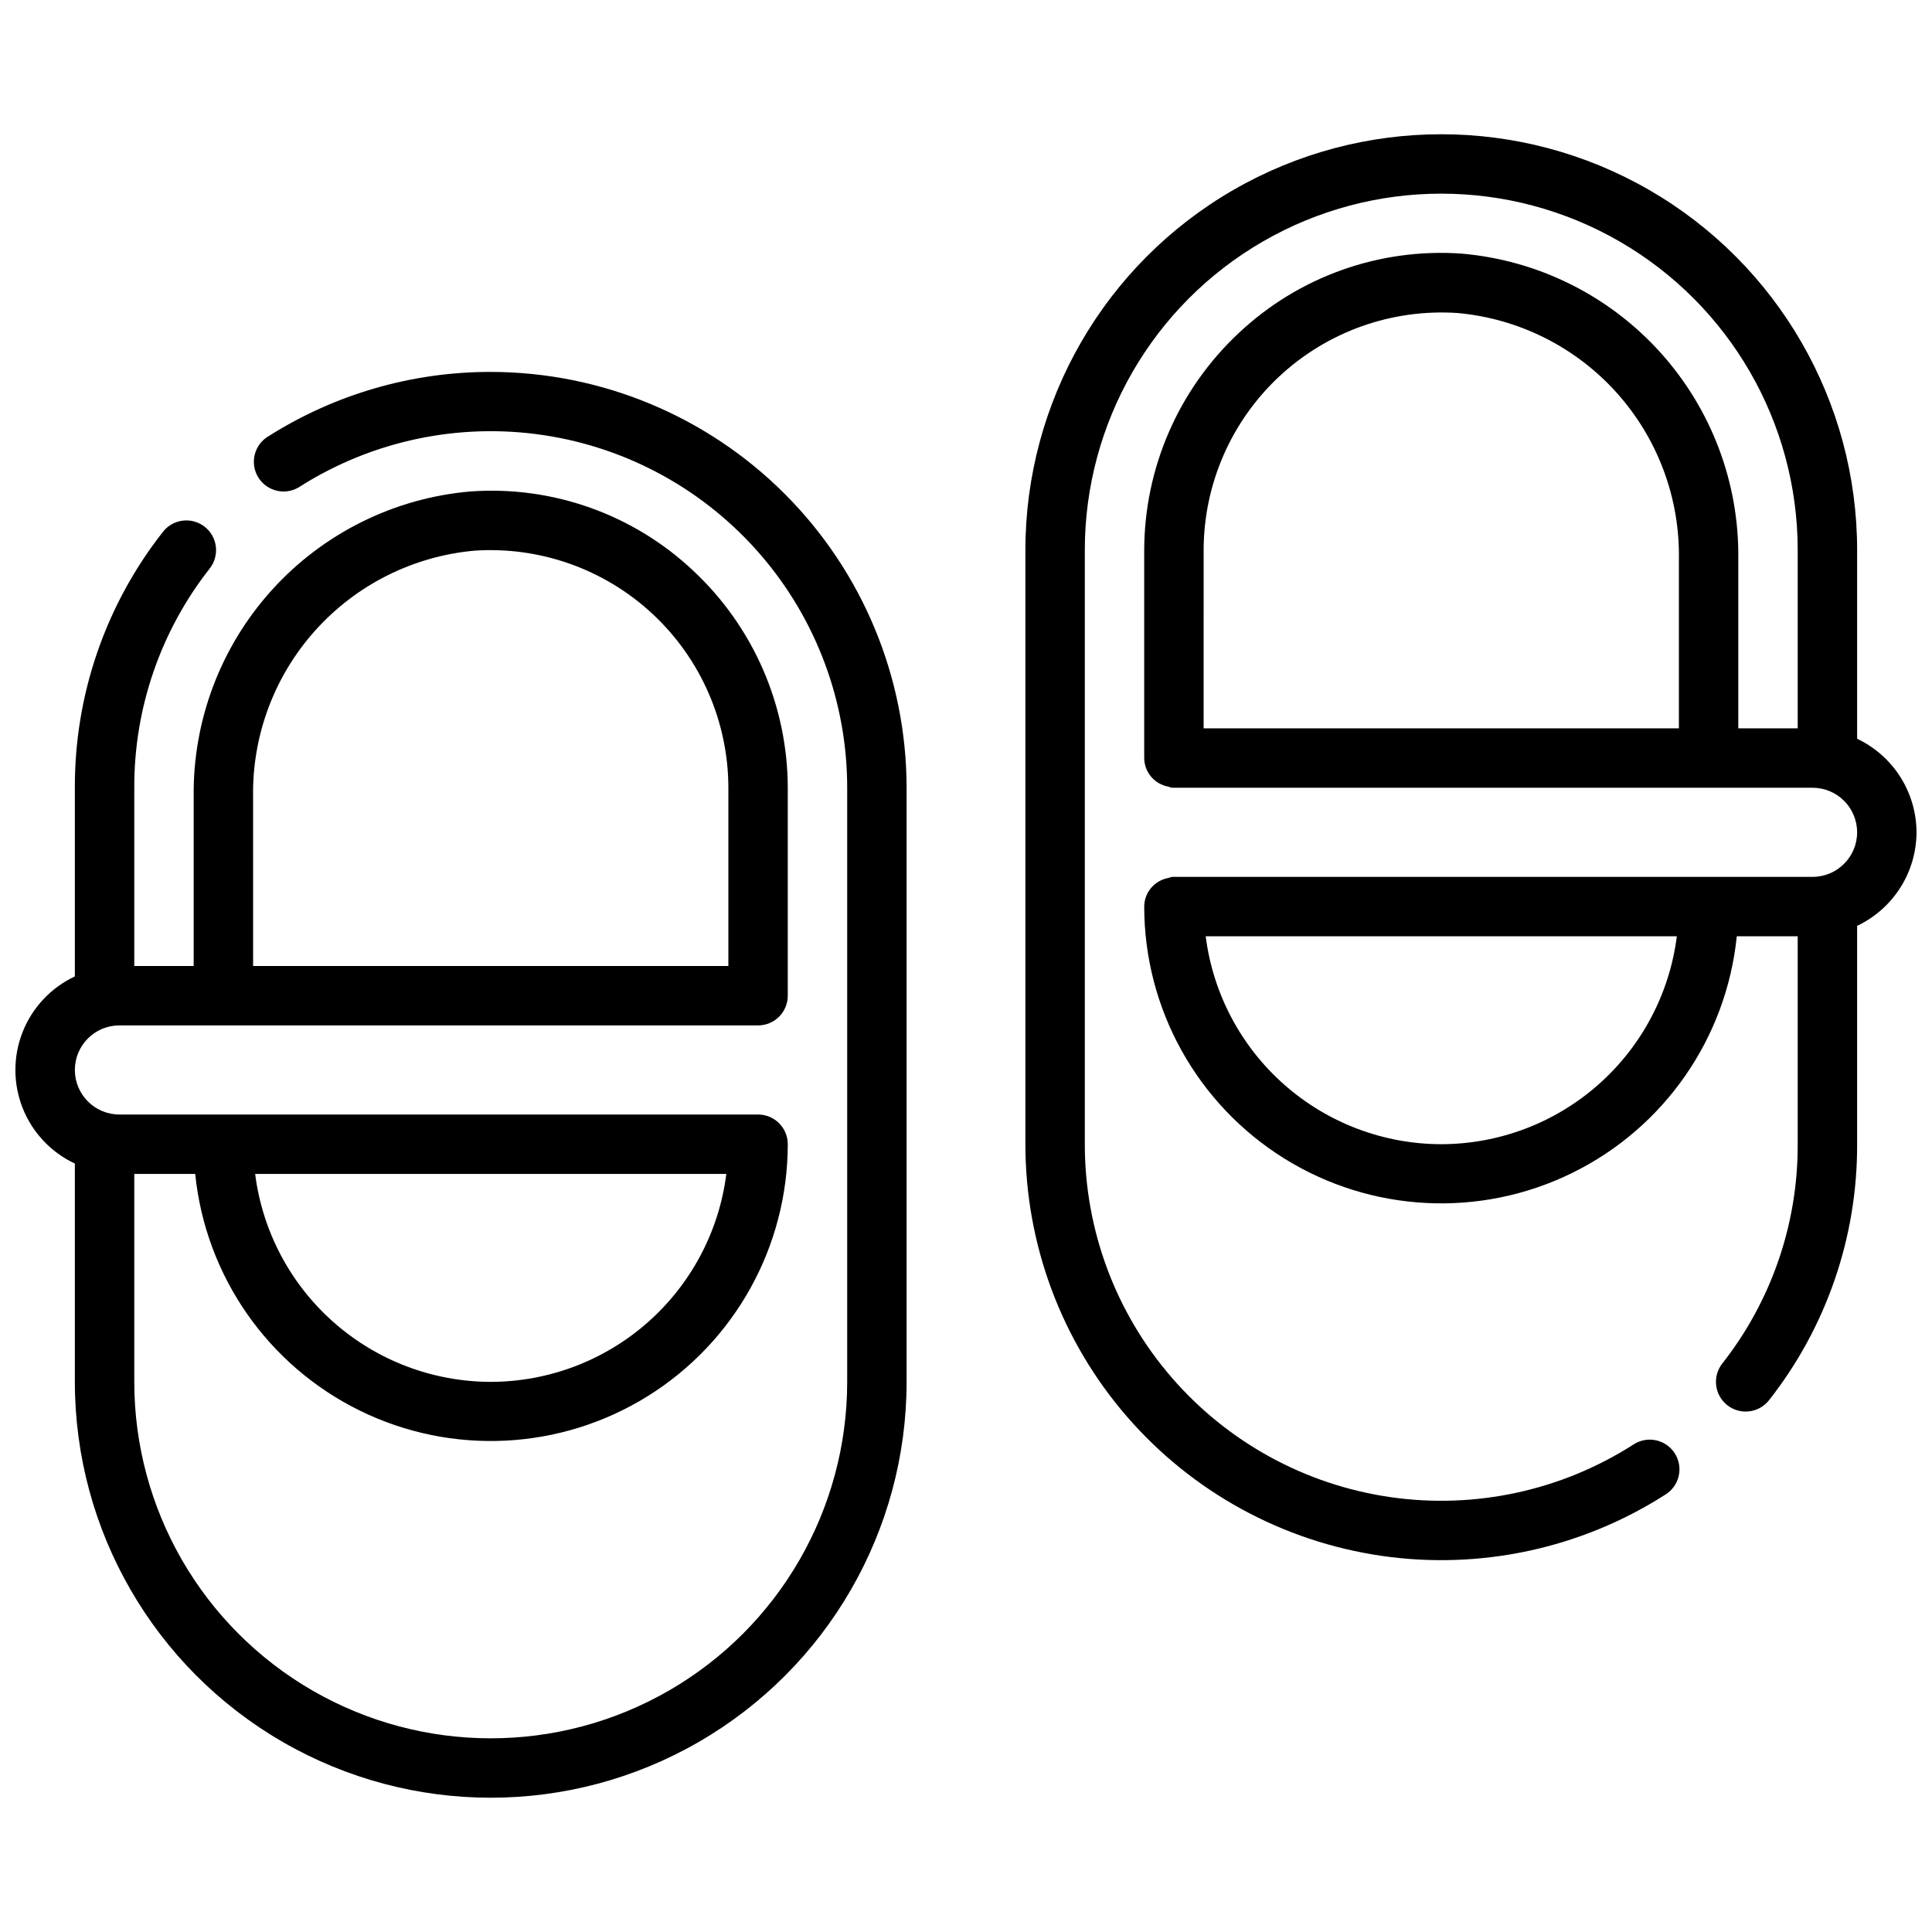
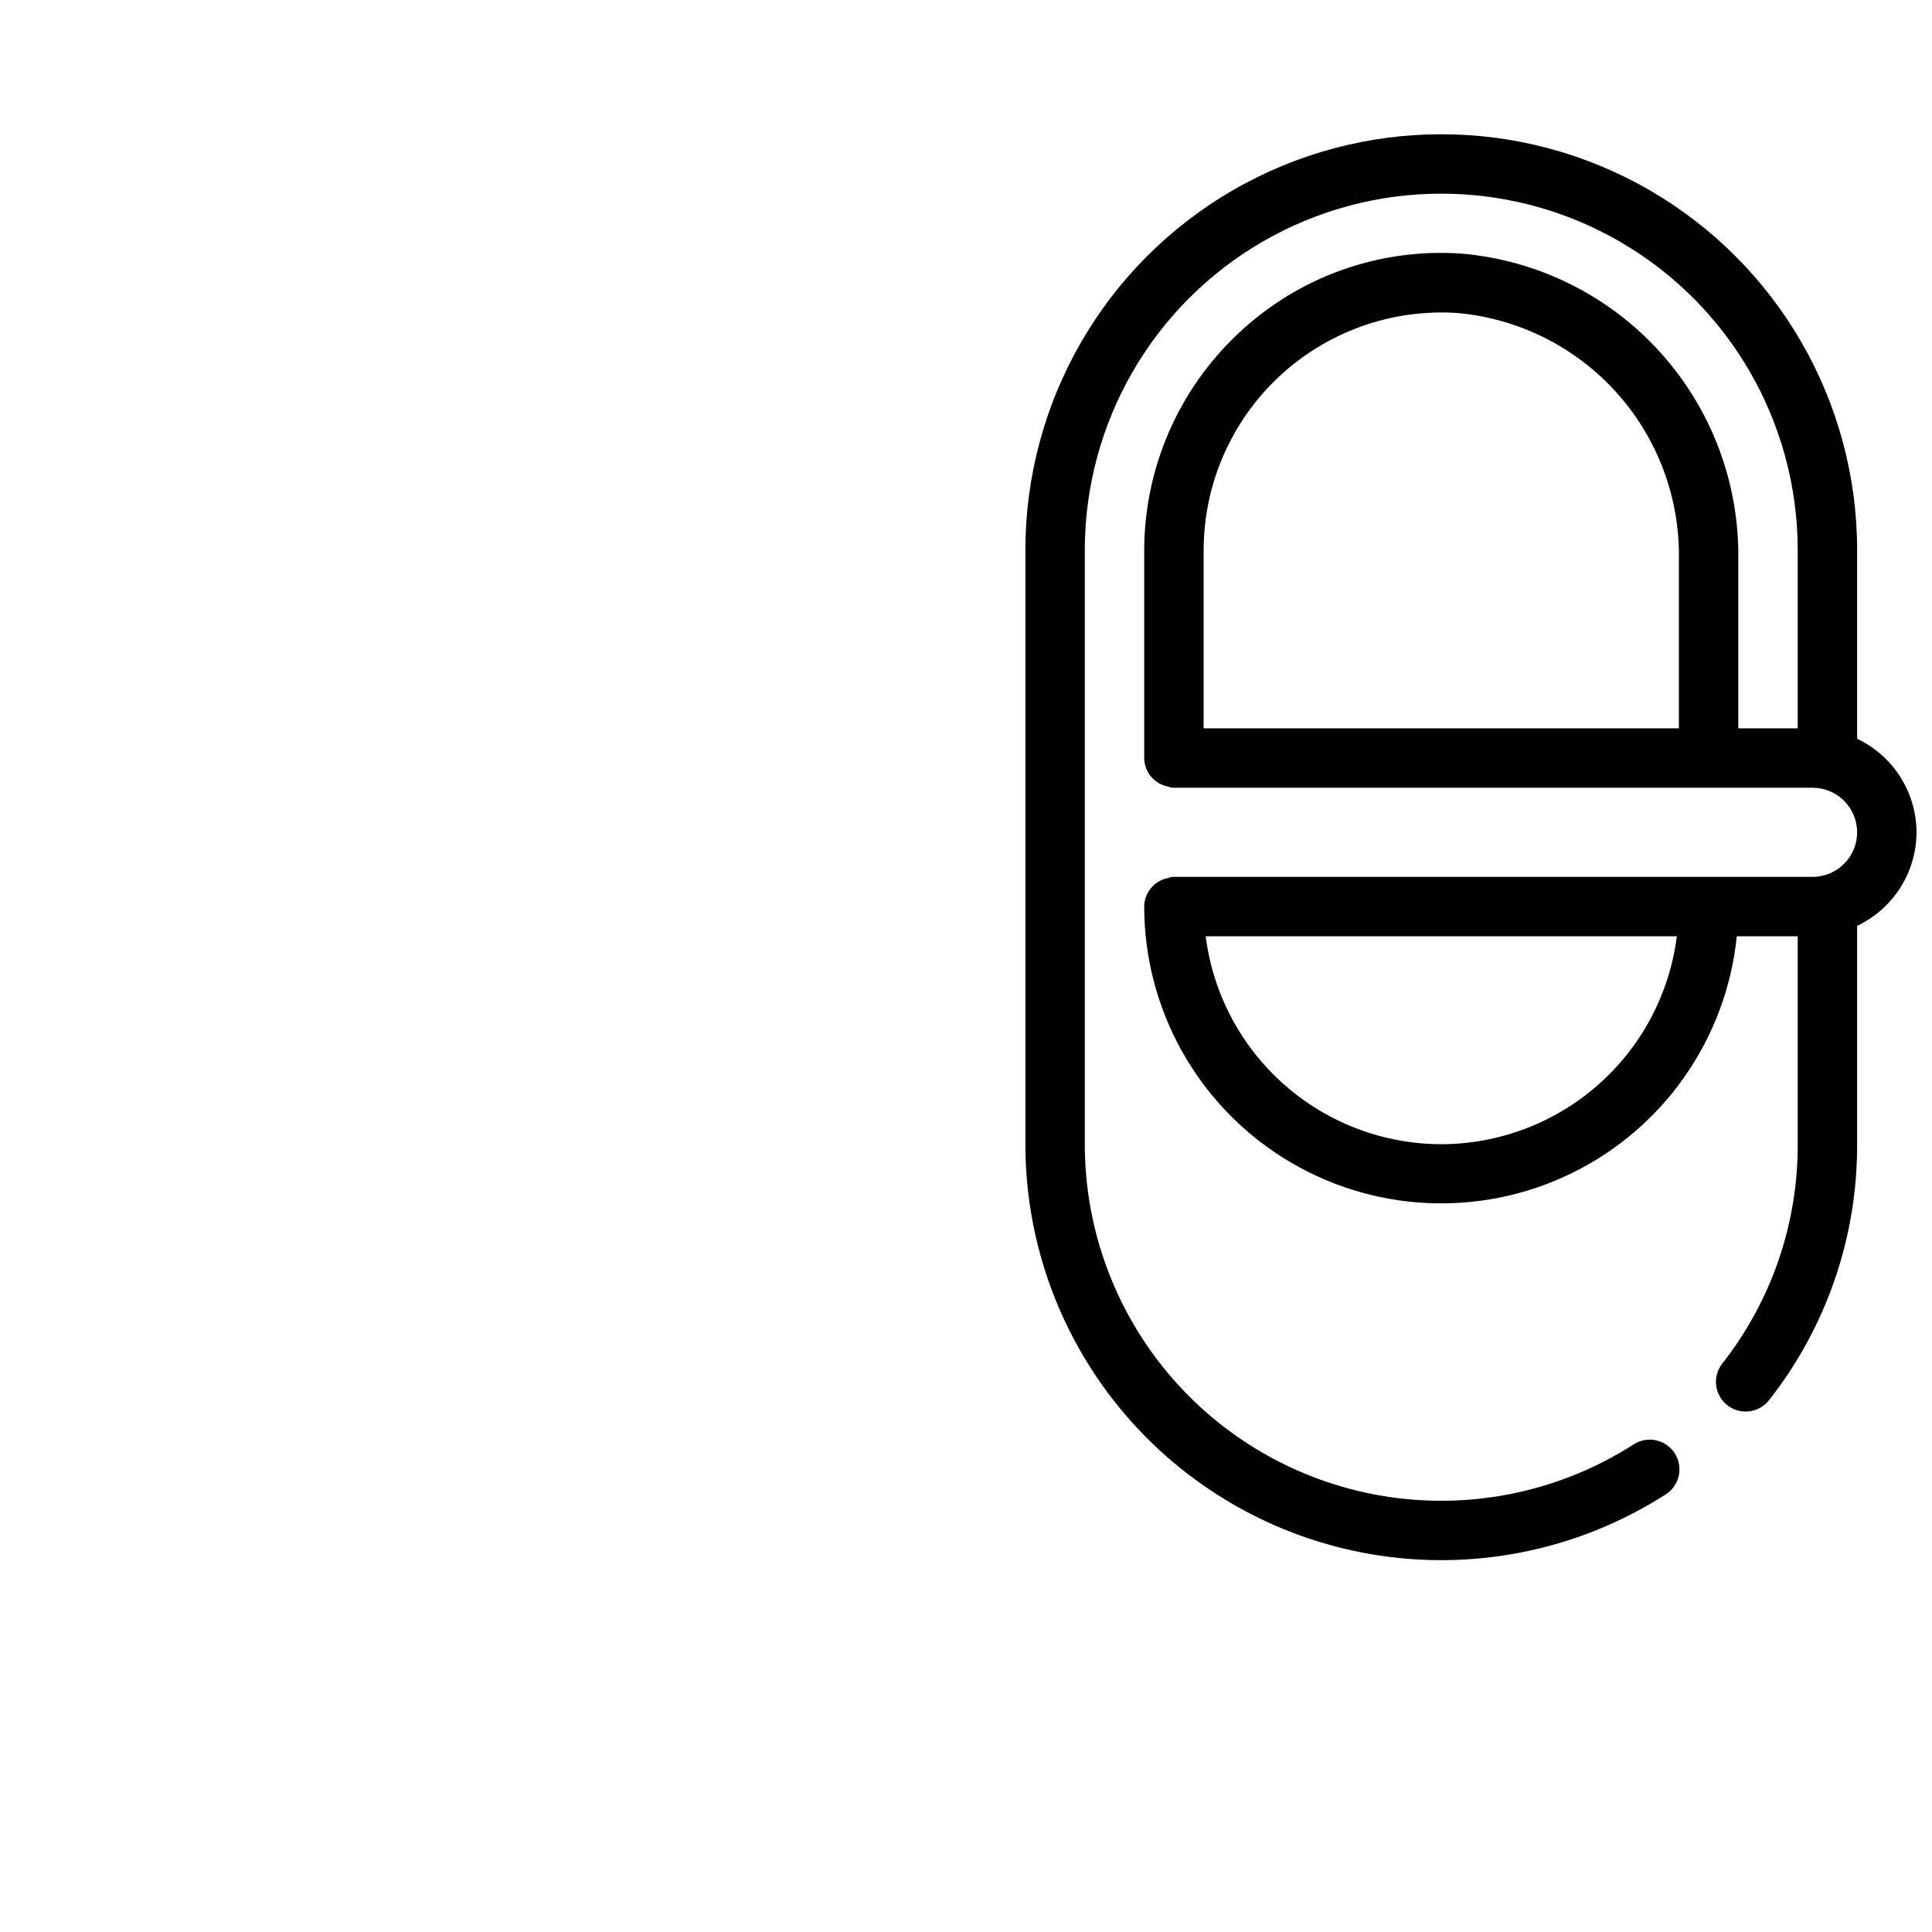
<svg xmlns="http://www.w3.org/2000/svg" width="800px" height="800px" version="1.1" viewBox="144 144 512 512">
  <defs>
    <clipPath id="b">
-       <path d="m148.09 242h236.91v379h-236.91z" />
-     </clipPath>
+       </clipPath>
    <clipPath id="a">
      <path d="m415 179h236.9v379h-236.9z" />
    </clipPath>
  </defs>
  <g>
    <g clip-path="url(#b)">
-       <path d="m274.05 242.56c-20.801-0.023-41.18 5.859-58.766 16.965-1.879 1.059-3.238 2.84-3.766 4.926-0.531 2.09-0.18 4.305 0.969 6.129 1.152 1.824 2.996 3.094 5.109 3.519 2.113 0.426 4.309-0.035 6.07-1.273 19.148-12.07 41.992-16.867 64.375-13.512 22.387 3.352 42.82 14.633 57.59 31.781 14.77 17.152 22.891 39.039 22.883 61.672v157.44c0 33.75-18.008 64.934-47.234 81.809-29.227 16.875-65.234 16.875-94.465 0-29.227-16.875-47.23-48.059-47.23-81.809v-55.105h16.145c2.742 27.035 19.23 50.742 43.617 62.719 24.387 11.98 53.23 10.531 76.297-3.824 23.07-14.355 37.102-39.594 37.125-66.766 0-2.086-0.828-4.09-2.305-5.566-1.477-1.477-3.481-2.305-5.566-2.305h-169.25c-6.519 0-11.809-5.289-11.809-11.809 0-6.523 5.289-11.809 11.809-11.809h169.25c2.086 0 4.09-0.828 5.566-2.305 1.477-1.477 2.305-3.481 2.305-5.566v-55.105c-0.047-21.781-9.094-42.578-24.992-57.465-15.887-14.996-37.332-22.633-59.121-21.059-20.195 1.746-38.984 11.07-52.59 26.102-13.602 15.031-21.012 34.656-20.738 54.926v44.73h-15.742v-47.234c-0.074-21.074 6.977-41.559 20.004-58.125 2.676-3.426 2.07-8.375-1.355-11.055-3.426-2.676-8.375-2.07-11.051 1.355-15.203 19.332-23.43 43.23-23.344 67.824v49.996c-6.312 2.961-11.262 8.219-13.832 14.703-2.57 6.484-2.57 13.703 0 20.188 2.57 6.484 7.519 11.742 13.832 14.703v57.852c0 39.375 21.008 75.758 55.105 95.441 34.098 19.688 76.109 19.688 110.21 0 34.102-19.684 55.105-56.066 55.105-95.441v-157.44c-0.031-29.219-11.652-57.234-32.312-77.895s-48.676-32.281-77.895-32.312zm-62.977 112.71c-0.289-16.285 5.598-32.074 16.477-44.195 10.879-12.117 25.941-19.672 42.16-21.141 17.41-1.18 34.527 4.91 47.285 16.816 12.754 11.91 20.008 28.566 20.031 46.016v47.23l-125.95 0.004zm62.977 154.94c-15.328-0.027-30.121-5.633-41.609-15.777-11.492-10.141-18.895-24.121-20.824-39.328h124.87c-1.93 15.207-9.332 29.188-20.824 39.328-11.492 10.145-26.285 15.75-41.609 15.777z" />
+       <path d="m274.05 242.56c-20.801-0.023-41.18 5.859-58.766 16.965-1.879 1.059-3.238 2.84-3.766 4.926-0.531 2.09-0.18 4.305 0.969 6.129 1.152 1.824 2.996 3.094 5.109 3.519 2.113 0.426 4.309-0.035 6.07-1.273 19.148-12.07 41.992-16.867 64.375-13.512 22.387 3.352 42.82 14.633 57.59 31.781 14.77 17.152 22.891 39.039 22.883 61.672v157.44c0 33.75-18.008 64.934-47.234 81.809-29.227 16.875-65.234 16.875-94.465 0-29.227-16.875-47.23-48.059-47.23-81.809v-55.105h16.145c2.742 27.035 19.23 50.742 43.617 62.719 24.387 11.98 53.23 10.531 76.297-3.824 23.07-14.355 37.102-39.594 37.125-66.766 0-2.086-0.828-4.09-2.305-5.566-1.477-1.477-3.481-2.305-5.566-2.305h-169.25c-6.519 0-11.809-5.289-11.809-11.809 0-6.523 5.289-11.809 11.809-11.809h169.25c2.086 0 4.09-0.828 5.566-2.305 1.477-1.477 2.305-3.481 2.305-5.566v-55.105c-0.047-21.781-9.094-42.578-24.992-57.465-15.887-14.996-37.332-22.633-59.121-21.059-20.195 1.746-38.984 11.07-52.59 26.102-13.602 15.031-21.012 34.656-20.738 54.926v44.73h-15.742v-47.234c-0.074-21.074 6.977-41.559 20.004-58.125 2.676-3.426 2.07-8.375-1.355-11.055-3.426-2.676-8.375-2.07-11.051 1.355-15.203 19.332-23.43 43.23-23.344 67.824c-6.312 2.961-11.262 8.219-13.832 14.703-2.57 6.484-2.57 13.703 0 20.188 2.57 6.484 7.519 11.742 13.832 14.703v57.852c0 39.375 21.008 75.758 55.105 95.441 34.098 19.688 76.109 19.688 110.21 0 34.102-19.684 55.105-56.066 55.105-95.441v-157.44c-0.031-29.219-11.652-57.234-32.312-77.895s-48.676-32.281-77.895-32.312zm-62.977 112.71c-0.289-16.285 5.598-32.074 16.477-44.195 10.879-12.117 25.941-19.672 42.16-21.141 17.41-1.18 34.527 4.91 47.285 16.816 12.754 11.91 20.008 28.566 20.031 46.016v47.23l-125.95 0.004zm62.977 154.94c-15.328-0.027-30.121-5.633-41.609-15.777-11.492-10.141-18.895-24.121-20.824-39.328h124.87c-1.93 15.207-9.332 29.188-20.824 39.328-11.492 10.145-26.285 15.75-41.609 15.777z" />
    </g>
    <g clip-path="url(#a)">
      <path d="m651.9 364.57c-0.02-5.195-1.508-10.281-4.293-14.668s-6.754-7.894-11.449-10.121v-49.996c0-39.371-21.008-75.754-55.105-95.441-34.098-19.688-76.109-19.688-110.21 0s-55.105 56.07-55.105 95.441v157.44c-0.004 26.484 9.523 52.082 26.848 72.113 17.32 20.031 41.277 33.156 67.484 36.973 26.207 3.812 52.91-1.934 75.223-16.195 1.812-1.102 3.102-2.887 3.578-4.949 0.477-2.066 0.102-4.234-1.039-6.019-1.145-1.785-2.957-3.035-5.031-3.465-2.074-0.43-4.234-0.008-5.992 1.176-19.129 12.223-42.02 17.148-64.48 13.875-22.461-3.273-42.996-14.523-57.84-31.695-14.848-17.172-23.012-39.113-23.004-61.812v-157.44c0-33.746 18.004-64.934 47.23-81.809s65.238-16.875 94.465 0c29.227 16.875 47.23 48.062 47.23 81.809v47.23l-15.742 0.004v-44.73c0.289-20.281-7.117-39.918-20.723-54.961-13.605-15.047-32.406-24.379-52.613-26.121-21.789-1.535-43.227 6.121-59.113 21.113-15.898 14.891-24.941 35.684-24.992 57.465v55.105c0.031 3.762 2.754 6.961 6.465 7.59 0.438 0.211 0.922 0.309 1.406 0.281h169.25c6.519 0 11.809 5.289 11.809 11.809 0 6.523-5.289 11.809-11.809 11.809h-169.25c-0.484-0.027-0.969 0.07-1.406 0.281-3.711 0.633-6.434 3.828-6.465 7.59 0.023 27.172 14.059 52.41 37.125 66.766 23.07 14.359 51.91 15.805 76.297 3.824 24.391-11.977 40.875-35.684 43.617-62.719h16.145v55.105c0.078 21.074-6.965 41.559-19.992 58.129-2.68 3.426-2.074 8.371 1.352 11.051 3.426 2.68 8.375 2.07 11.055-1.355 15.195-19.332 23.418-43.234 23.332-67.824v-57.867c4.695-2.227 8.664-5.734 11.449-10.121 2.785-4.387 4.273-9.473 4.293-14.668zm-125.95 82.656c-15.324-0.023-30.117-5.633-41.609-15.777-11.492-10.141-18.895-24.121-20.82-39.328h124.86c-1.93 15.207-9.332 29.188-20.82 39.328-11.492 10.145-26.285 15.754-41.613 15.777zm-62.973-157.44c0.023-17.445 7.273-34.105 20.027-46.012s29.867-17.996 47.277-16.82c16.219 1.465 31.285 9.02 42.164 21.141 10.879 12.121 16.77 27.91 16.48 44.195v44.73h-125.95z" />
    </g>
  </g>
</svg>